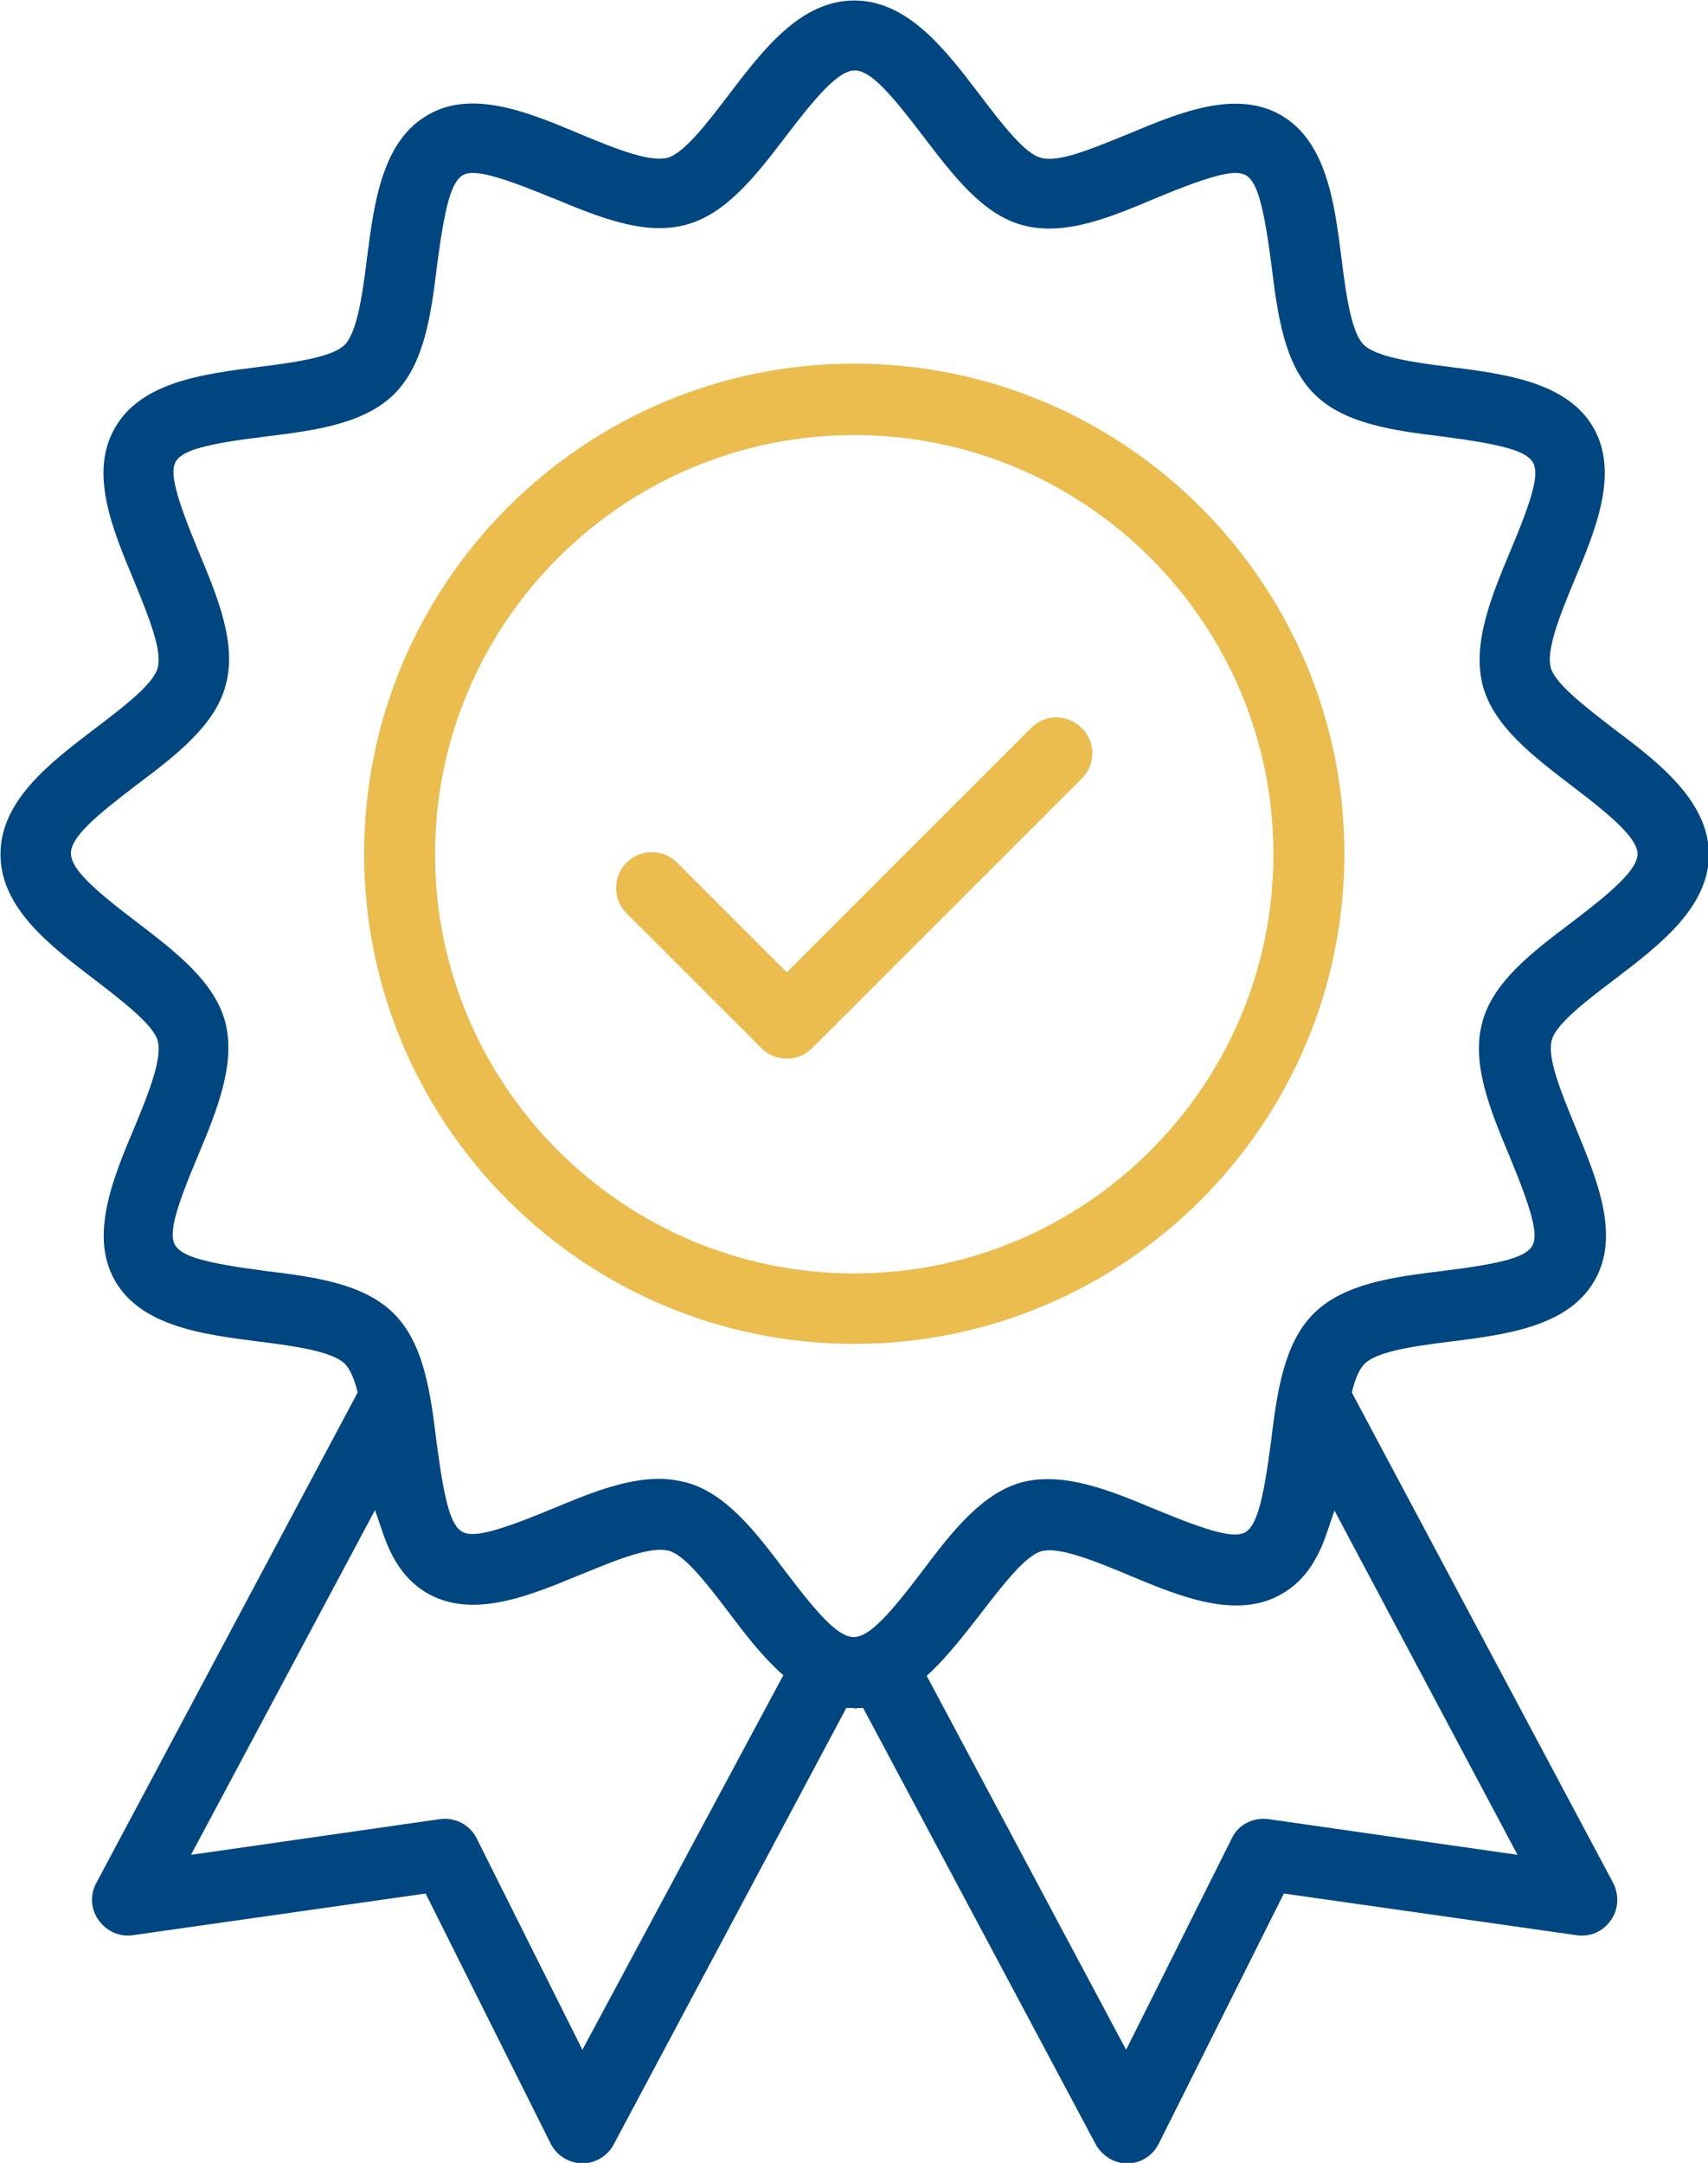
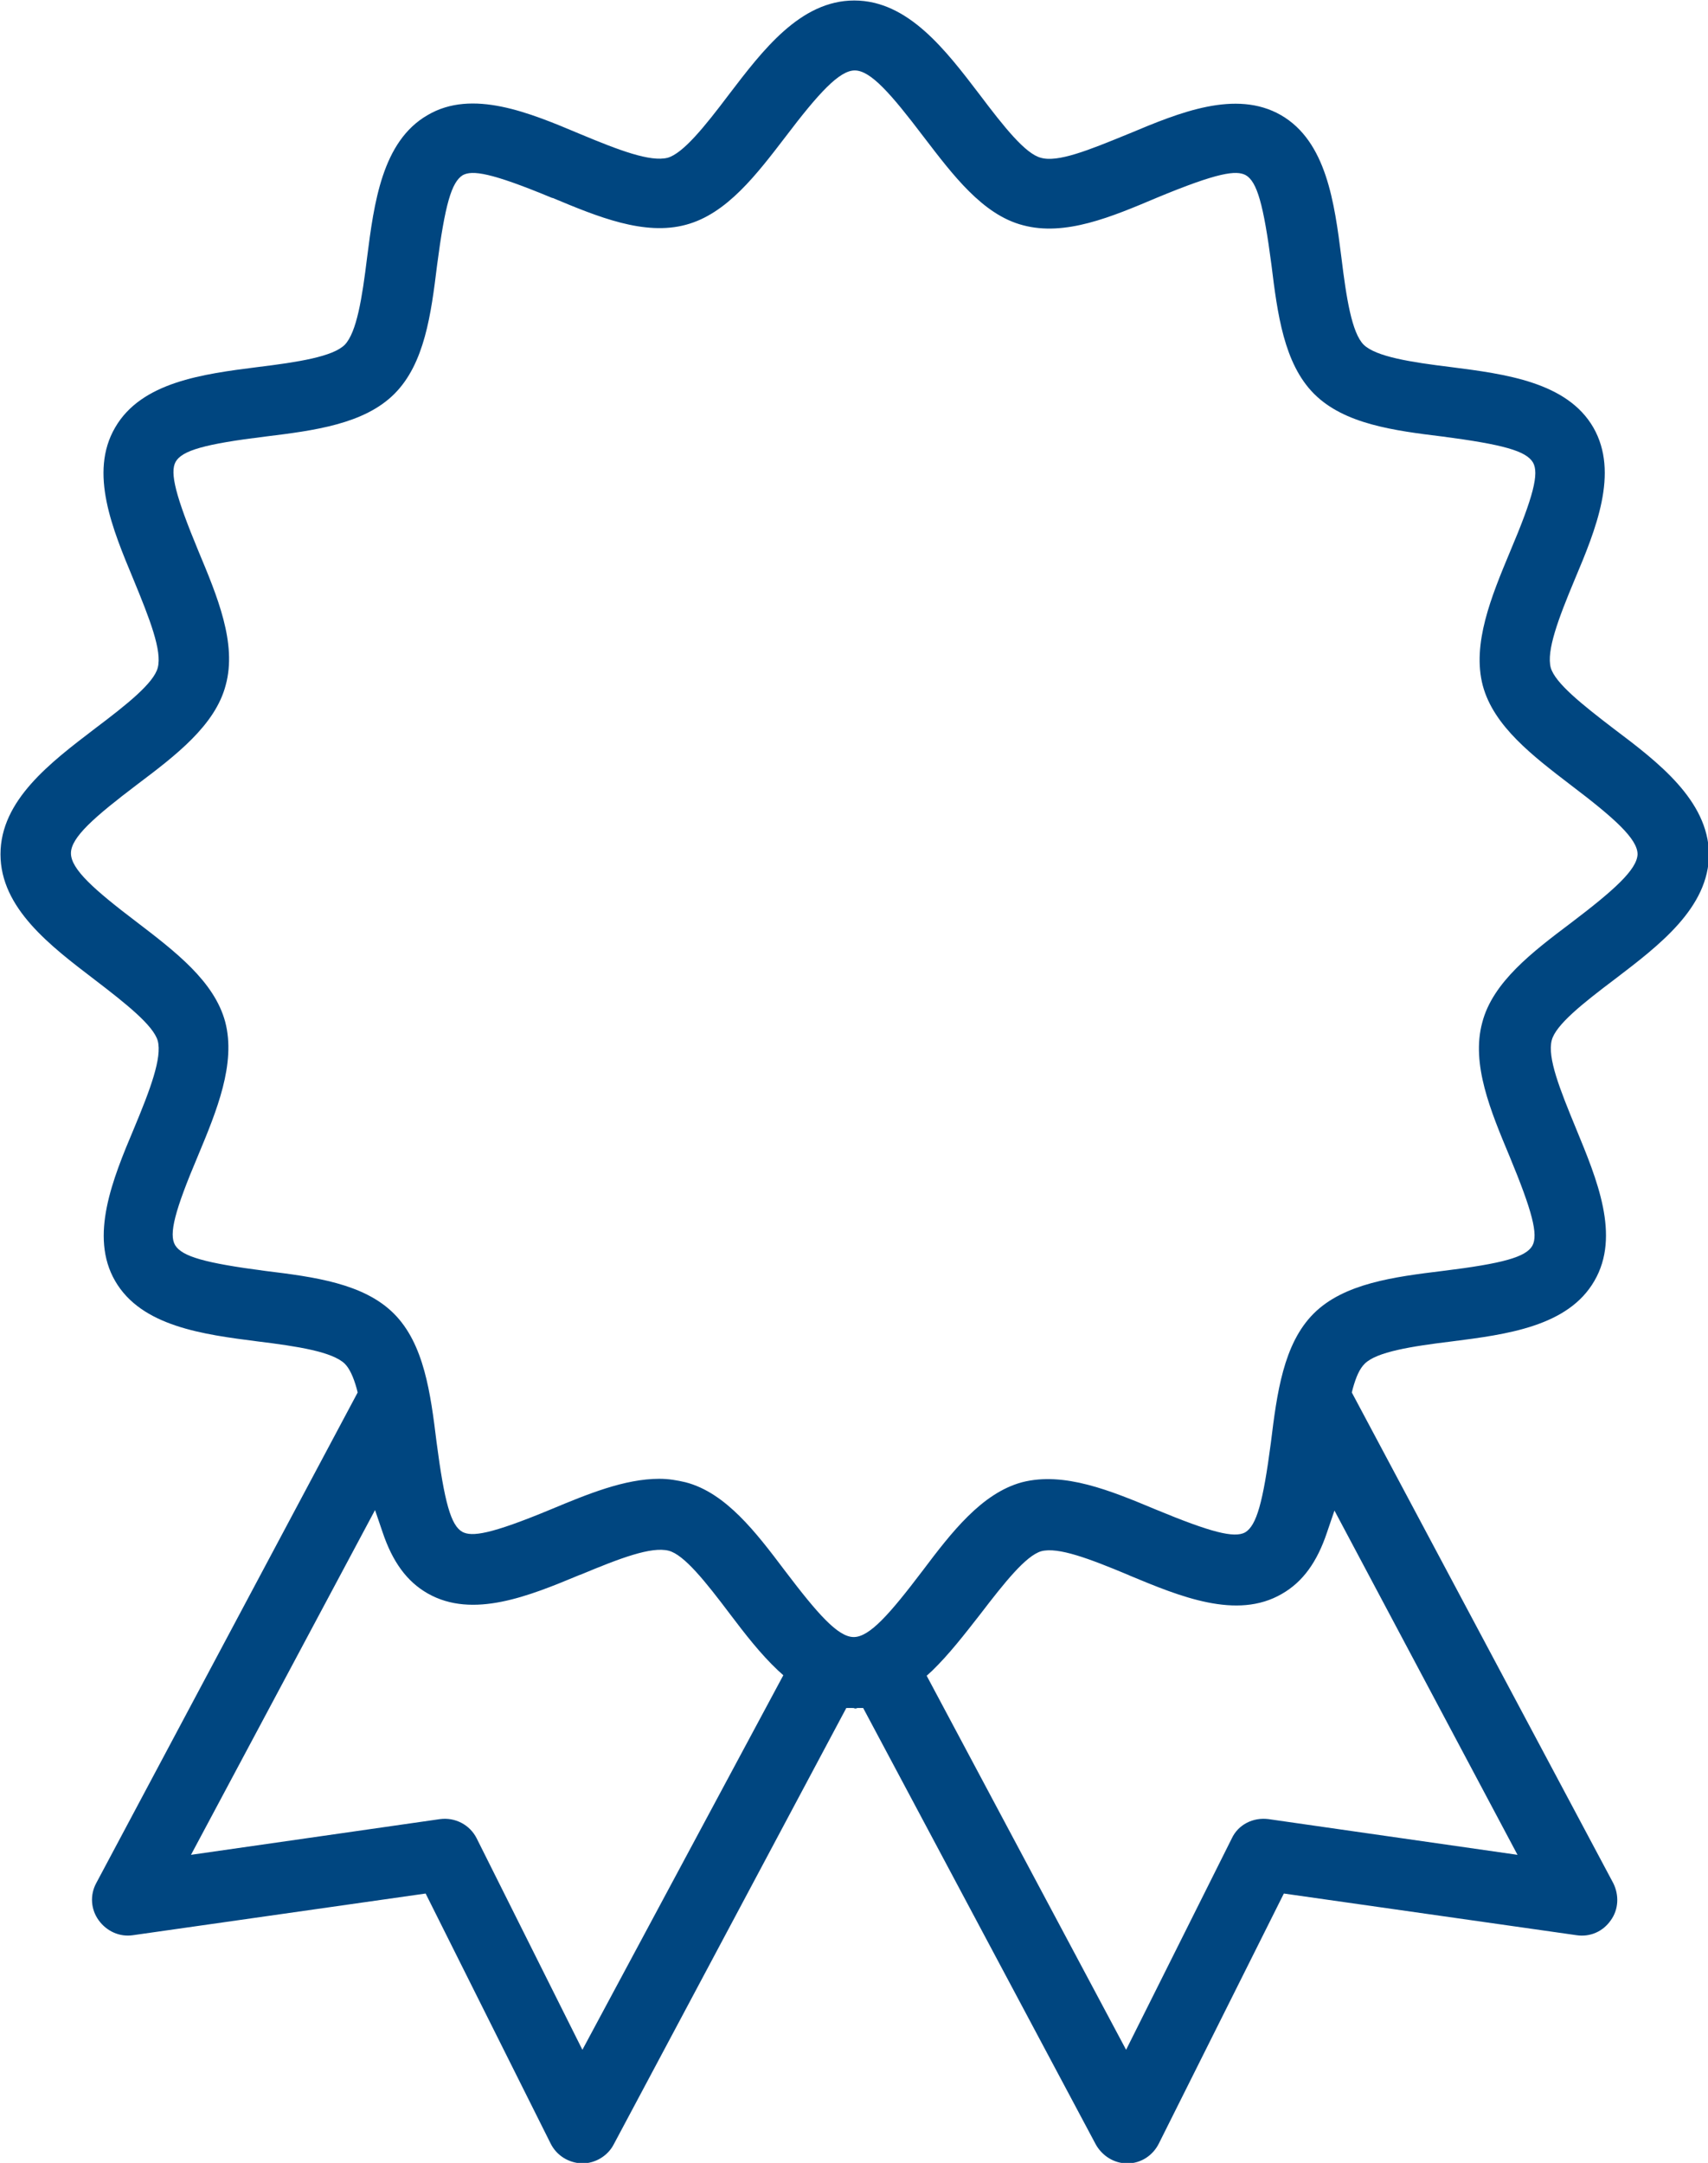
<svg xmlns="http://www.w3.org/2000/svg" version="1.1" x="0px" y="0px" viewBox="0 0 344.3 436">
  <style>
	.st0{fill:#EBBC4E;}
	.st1{fill:#004680;}
</style>
-   <path class="st0" d="M207.9,146.7L158.6,196l-22.1-22.1c-1.4-1.4-3.2-2.1-5.1-2.1c-1.9,0-3.7,0.7-5.1,2.1c-1.4,1.4-2.1,3.2-2.1,5.1  c0,1.9,0.7,3.7,2.1,5.1l27.2,27.2c1.4,1.4,3.2,2.1,5.1,2.1c1.9,0,3.7-0.7,5.1-2.1l54.4-54.4c2.8-2.8,2.8-7.3,0-10.1  C215.2,143.9,210.7,143.9,207.9,146.7" />
-   <path class="st0" d="M172.2,73.3c-54.5,0-98.8,44.3-98.8,98.8s44.3,98.8,98.8,98.8s98.8-44.3,98.8-98.8S226.7,73.3,172.2,73.3   M172.2,256.7c-46.6,0-84.5-37.9-84.5-84.5c0-46.6,37.9-84.5,84.5-84.5s84.5,37.9,84.5,84.5C256.7,218.8,218.8,256.7,172.2,256.7" />
  <path class="st1" d="M325.3,146.9c-6.4-4.9-11.8-9.2-12.7-12.3c-0.9-3.4,1.5-9.8,4.8-17.7c4.3-10.2,9-21.6,3.8-30.7  c-5.3-9.2-17.8-10.8-28.7-12.2c-8.2-1-15.1-2.1-17.6-4.5c-2.4-2.4-3.5-9.4-4.5-17.6c-1.4-11-3-23.4-12.2-28.7  c-9.1-5.2-20.5-0.5-30.5,3.7l-0.5,0.2c-7.8,3.2-14,5.7-17.4,4.7c-3.1-0.8-7.4-6.2-12.3-12.7c-6.8-8.9-14.4-19-25.3-19  c-10.9,0-18.5,10.1-25.3,19c-4.9,6.5-9.2,11.8-12.3,12.7c-3.5,0.9-9.8-1.5-17.7-4.8c-10.2-4.3-21.7-9.1-30.7-3.8  c-9.2,5.3-10.8,17.8-12.2,28.7c-1,8.2-2.1,15.1-4.5,17.6c-2.4,2.4-9.4,3.5-17.6,4.5c-11,1.4-23.4,3-28.7,12.2  c-5.3,9.1-0.5,20.5,3.7,30.6c3.3,8,5.8,14.4,4.9,17.8c-0.8,3.1-6.2,7.4-12.7,12.3c-8.9,6.8-19,14.4-19,25.3  c0,10.9,10.1,18.5,19,25.3c6.4,4.9,11.8,9.2,12.7,12.3c0.9,3.4-1.5,9.8-4.8,17.7c-4.3,10.2-9,21.7-3.8,30.7  c5.3,9.2,17.8,10.8,28.7,12.2c8.2,1,15.1,2.1,17.6,4.5c0.9,0.9,1.7,2.5,2.4,5l0.2,0.8l-52.7,98.9c-1.3,2.4-1.1,5.3,0.5,7.5  c1.6,2.2,4.2,3.4,6.9,3l59-8.4l25.2,50.4c1.2,2.4,3.6,3.9,6.3,4h0.1c2.6,0,5.1-1.5,6.3-3.8l46.9-88l1.2,0c0.2,0,0.4,0,0.5,0.1  c0.2,0,0.4,0,0.5-0.1l1.2,0l46.9,88c1.3,2.3,3.7,3.8,6.3,3.8h0.1c2.7,0,5.1-1.6,6.3-4l25.2-50.4l59,8.4c2.7,0.4,5.3-0.7,6.9-3  c1.6-2.2,1.7-5.1,0.5-7.5l-52.7-98.9l0.2-0.8c0.7-2.5,1.4-4,2.4-5c2.4-2.4,9.4-3.5,17.6-4.5c11-1.4,23.4-3,28.7-12.2  c5.3-9.1,0.5-20.5-3.7-30.7c-3.3-8-5.8-14.3-4.9-17.8c0.8-3.1,6.2-7.4,12.7-12.3l1.2,1.6l-1.2-1.6c8.9-6.8,19-14.4,19-25.3  C344.3,161.3,334.2,153.6,325.3,146.9 M117.4,413.2l-21.3-42.6c-1.4-2.8-4.4-4.3-7.4-3.9l-50.2,7.2l37.1-69.5l1.5,4.4  c2,6,4.9,10,9.1,12.4c9.1,5.2,20.5,0.5,30.6-3.7l0.3-0.1c7.9-3.3,14.2-5.7,17.7-4.8c3.1,0.8,7.4,6.2,12.3,12.7  c3.1,4.1,6.2,8.1,9.7,11.4l1.1,1L117.4,413.2z M305.9,373.9l-50.2-7.2c-3.1-0.4-6.1,1.1-7.4,3.9L227,413.2l-40.2-75.4l1.1-1  c3.4-3.3,6.5-7.3,9.7-11.4c4.9-6.4,9.2-11.8,12.3-12.7c3.4-0.9,9.7,1.5,17.6,4.8l0.2,0.1c10.1,4.2,21.6,9,30.7,3.7  c4.2-2.4,7.1-6.4,9.1-12.4l1.5-4.4L305.9,373.9z M316.6,186.1c-7.7,5.8-15.7,11.9-17.8,20l0,0c-2.3,8.4,1.7,17.9,5.5,27  c4.6,11.1,5.8,15.8,4.6,18c-1.3,2.3-5.9,3.6-18.1,5.1c-9.8,1.2-19.9,2.5-26,8.6c-6.1,6.1-7.4,16.1-8.6,25.9  c-1.6,12.2-2.9,16.8-5.2,18.2c-2.2,1.2-6.9,0-18-4.6c-9.1-3.8-18.5-7.7-27-5.5c-8.1,2.2-14.2,10.1-20,17.8  c-6.6,8.7-10.7,13.4-13.9,13.4c-3.2,0-7.3-4.7-13.9-13.4c-5.8-7.7-11.9-15.7-20-17.8c-1.7-0.4-3.4-0.7-5.3-0.7  c-7,0-14.5,3.1-21.7,6.1c-12.5,5.2-16.1,5.6-18,4.6c-2.3-1.3-3.6-5.9-5.2-18.1c-1.2-9.8-2.5-19.8-8.6-25.9  c-6.1-6.1-16.1-7.4-25.9-8.6c-12.2-1.6-16.8-2.9-18.2-5.2c-1.3-2.2-0.1-6.9,4.6-18c3.8-9.1,7.7-18.6,5.5-27  c-2.2-8.2-10.1-14.2-17.8-20.1c-8.7-6.6-13.3-10.7-13.3-13.9c0-3.2,4.7-7.3,13.4-13.9c7.7-5.8,15.7-11.9,17.8-20  c2.3-8.4-1.7-17.9-5.5-27c-4.6-11.1-5.8-15.8-4.6-18c1.3-2.3,5.9-3.6,18.1-5.1c9.8-1.2,19.9-2.5,26-8.6c6.1-6.1,7.4-16.1,8.6-25.9  c1.6-12.2,2.9-16.8,5.2-18.2c1.9-1,5.5-0.6,18,4.6l0.1,0c9.1,3.8,18.5,7.7,26.9,5.4c8.2-2.2,14.2-10.1,20.1-17.8  c6.6-8.7,10.8-13.3,13.9-13.3c3.2,0,7.3,4.7,13.9,13.4c5.9,7.7,11.9,15.7,20,17.8c8.5,2.3,17.9-1.7,26.9-5.5  c12.5-5.2,16.1-5.6,18-4.6c2.3,1.3,3.6,5.9,5.2,18.1c1.2,9.8,2.5,19.9,8.6,26c6.1,6.1,16.1,7.4,25.9,8.6c12.2,1.6,16.8,2.9,18.2,5.2  c1.3,2.2,0.1,6.9-4.6,18c-3.8,9.1-7.7,18.6-5.5,27c2.2,8.2,10.1,14.2,17.8,20.1c8.7,6.6,13.4,10.8,13.4,13.9  C330,175.3,325.3,179.5,316.6,186.1" />
</svg>